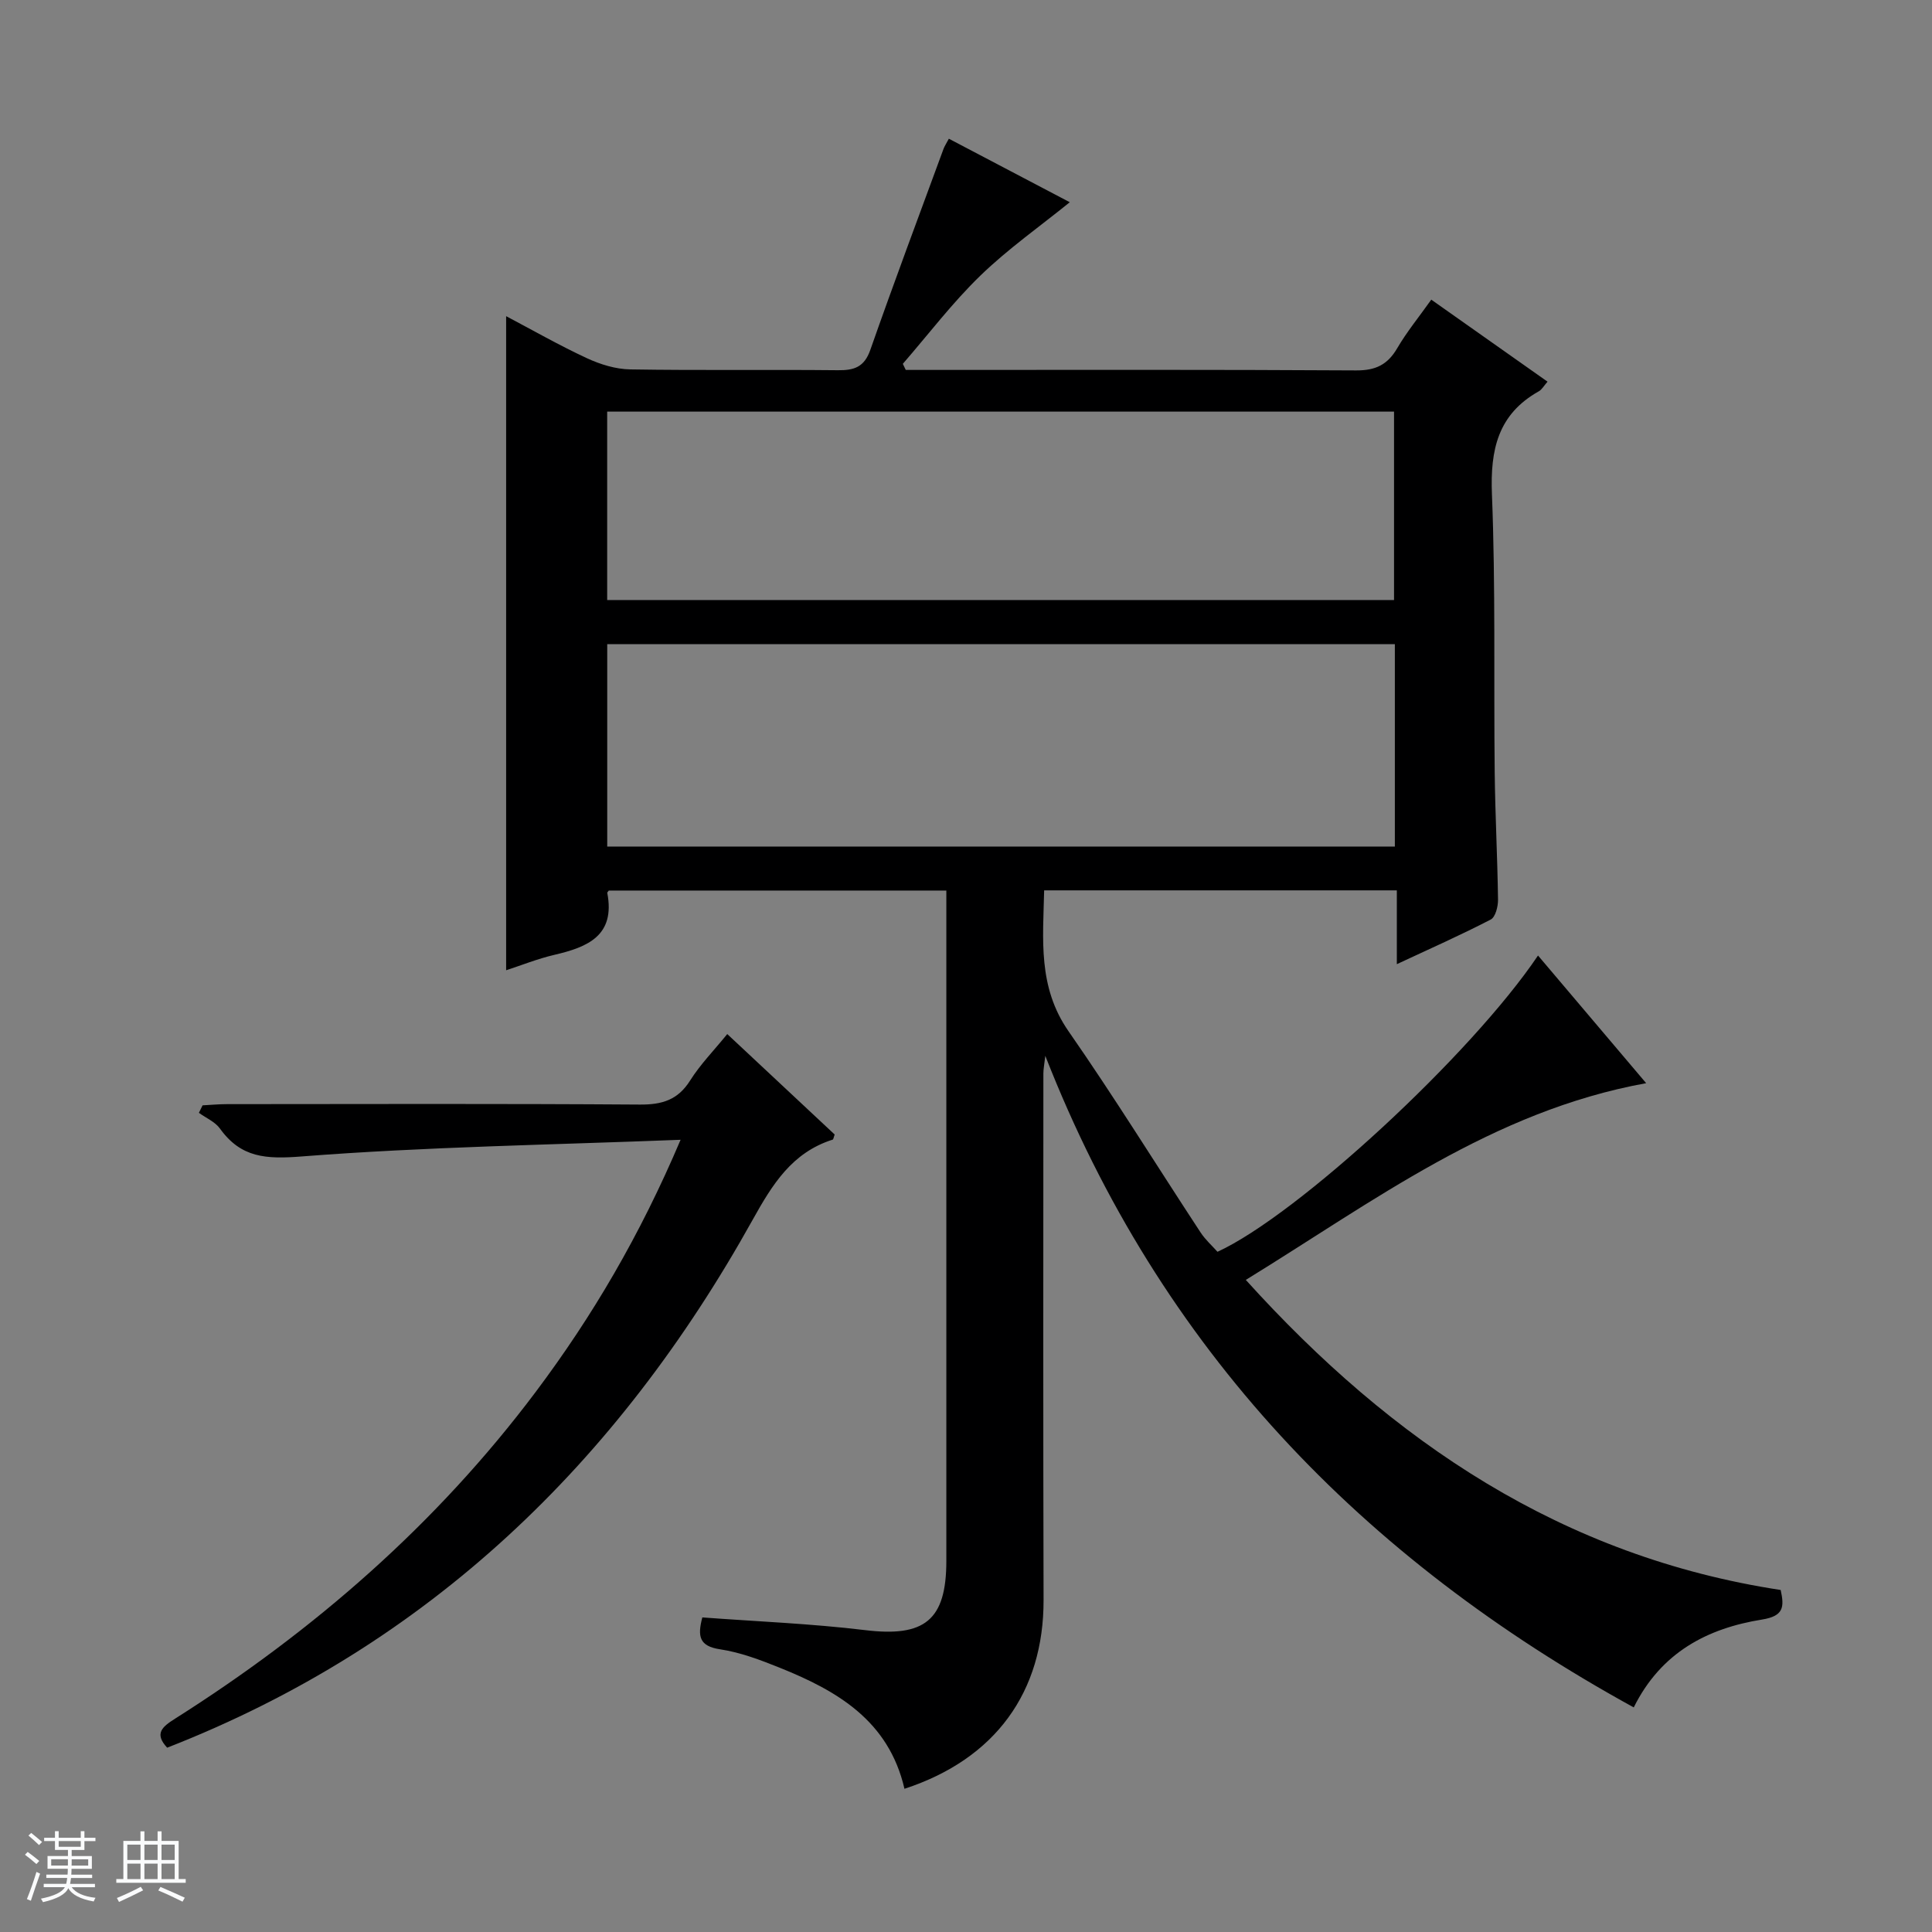
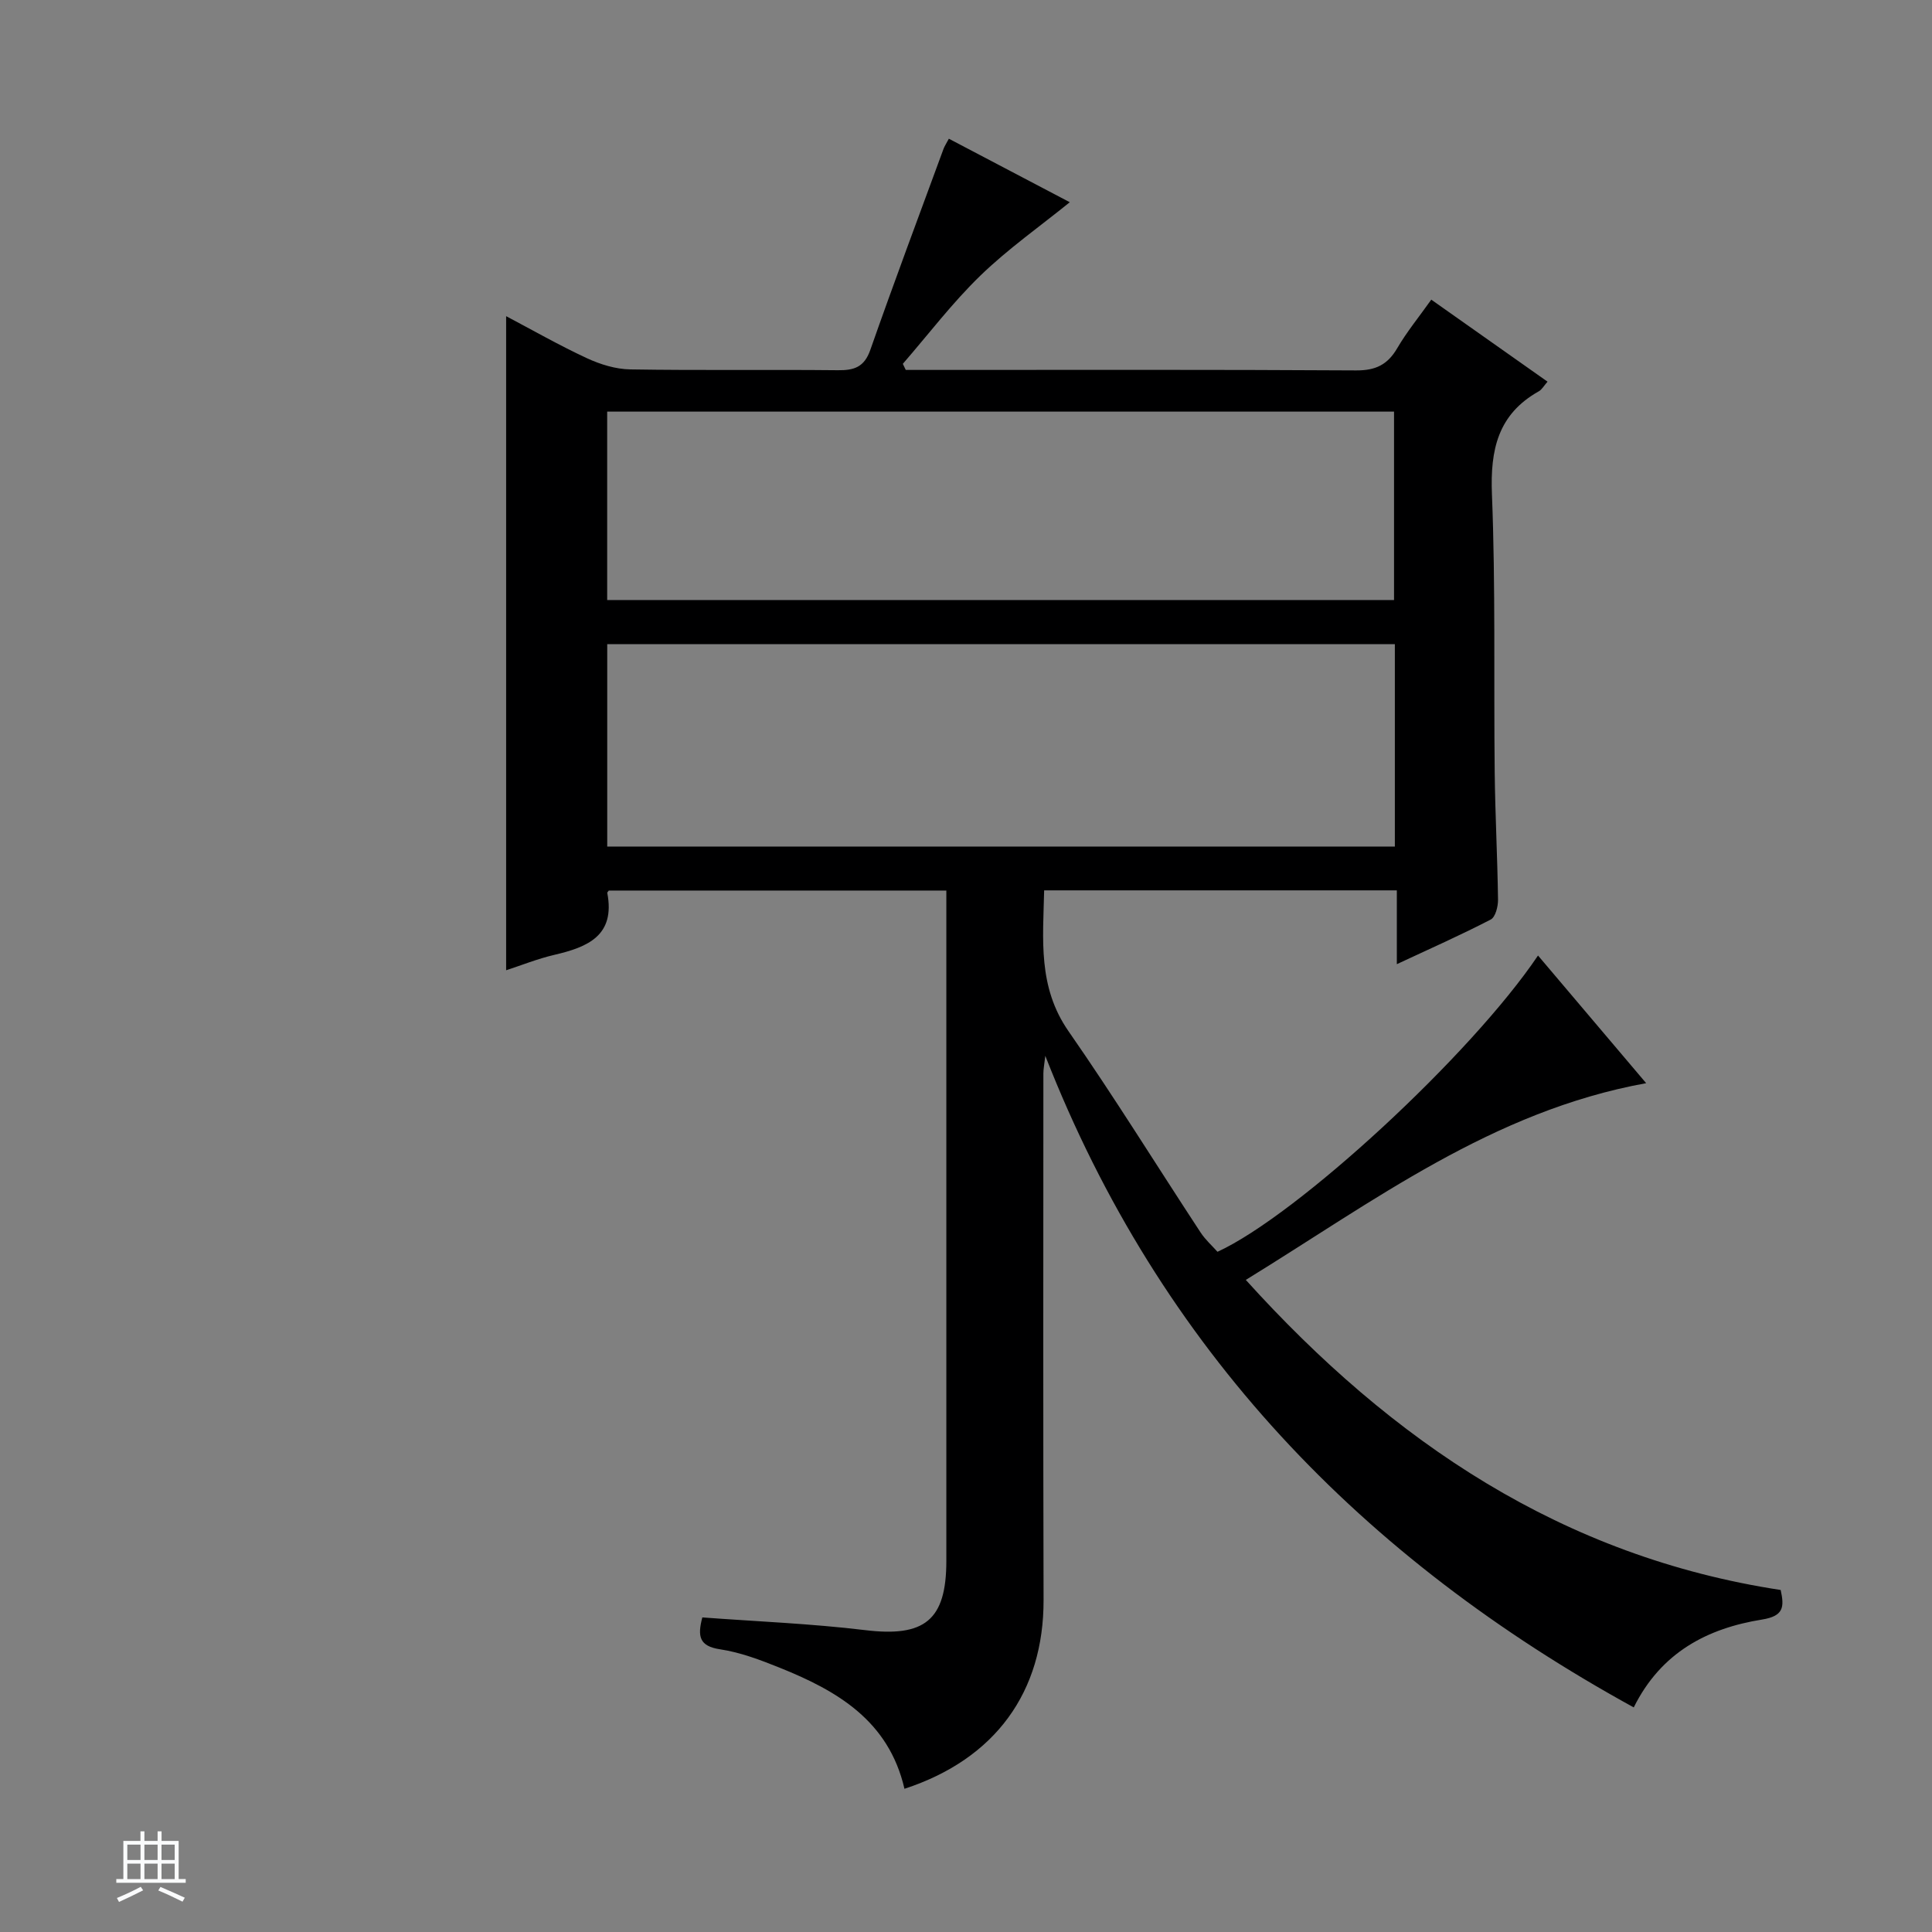
<svg xmlns="http://www.w3.org/2000/svg" enable-background="new 0 0 400 400" viewBox="0 0 400 400">
  <rect x="0" y="0" width="400" height="400" fill="#808080" stroke="none" />
-   <path d="m5.17 384 .56-.58c.85.61 1.65 1.24 2.4 1.87l-.59.64c-.84-.73-1.63-1.38-2.37-1.93m1.22 9.53-.82-.34c.71-1.76 1.37-3.64 1.98-5.63.24.13.5.25.76.36-.6 1.67-1.24 3.54-1.92 5.61m-.5-13.5.57-.54c.56.44 1.31 1.06 2.26 1.87l-.64.64c-.68-.66-1.41-1.32-2.19-1.97m3.25.46h2.24v-1.36h.77v1.36h4.57v-1.36h.76v1.36h2.28v.69h-2.28v1.84h-2.64v1.26h4.18v2.64h-4.21c0 .45-.02.86-.05 1.21h4.32v.69h-4.38c-.04.34-.1.75-.19 1.22h5.15v.69h-4.82c.87 1.19 2.51 1.92 4.93 2.19-.17.31-.3.57-.37.76-2.77-.49-4.52-1.41-5.26-2.76-.56 1.26-2.3 2.23-5.24 2.9-.12-.24-.26-.48-.43-.72 2.73-.55 4.38-1.34 4.96-2.38h-4.38v-.69h4.65c.1-.38.17-.79.21-1.22h-4.32v-.69h4.4c.03-.34.05-.75.05-1.21h-4.2v-2.64h4.23v-1.26h-2.69v-1.84h-2.24zm1.46 4.46v1.29h3.45c.01-.4.02-.57.01-.53v-.32-.45h-3.46zm1.55-2.59h4.57v-1.19h-4.57zm6.11 2.59h-3.42v.77c-.01.19-.01.37-.02.53h3.44z" fill="#fafbfc" />
  <path d="m32.63 379.16h.82v1.98h3.54v7.89h1.46v.78h-14.37v-.78h1.46v-7.89h3.54v-1.98h.82v1.98h2.73zm-3.49 11.48.5.73c-1.61.82-3.28 1.63-5 2.41-.13-.27-.28-.55-.44-.82 1.75-.72 3.4-1.49 4.94-2.32m-2.78-5.55h2.73v-3.18h-2.73zm0 3.95h2.73v-3.2h-2.73zm3.54-3.95h2.73v-3.18h-2.73zm0 3.95h2.73v-3.2h-2.73zm7.89 4.68c-1.84-.92-3.51-1.7-5.02-2.32l.45-.73c1.89.8 3.57 1.55 5.04 2.23zm-1.62-11.81h-2.73v3.18h2.73zm-2.73 7.13h2.73v-3.2h-2.73v3.19z" fill="#fafbfc" />
  <g fill="#000001">
    <path d="m187.26 370.35c-3.27-14.14-13.96-20.3-25.86-25.08-3.99-1.6-8.11-3.17-12.32-3.8-4.32-.65-4.7-2.69-3.67-6.6 11.26.84 22.54 1.28 33.7 2.63 12.28 1.49 16.82-2.01 16.82-14.32.01-44.5 0-88.99 0-133.49 0-1.65 0-3.29 0-5.31-23.5 0-46.71 0-69.88 0-.14.21-.34.36-.32.48 1.7 8.86-4.05 11.22-10.95 12.83-3.51.82-6.9 2.19-9.99 3.19 0-45.11 0-90 0-135.42 5.42 2.86 10.97 6.03 16.74 8.71 2.76 1.28 5.94 2.26 8.94 2.31 14.33.24 28.66.02 43 .17 3.38.04 5.47-.64 6.72-4.21 4.88-13.92 10.05-27.73 15.14-41.57.22-.61.6-1.16 1.12-2.15 8.58 4.51 17.07 8.97 25.04 13.15-6.18 5-12.79 9.65-18.52 15.2-5.8 5.62-10.74 12.14-16.05 18.26.2.42.41.84.61 1.26h5.27c29.33 0 58.66-.08 87.99.1 4.01.02 6.48-1.17 8.48-4.58 2-3.42 4.54-6.52 7.06-10.07 8.09 5.71 15.92 11.23 24.07 16.98-.77.87-1.17 1.64-1.8 1.99-8.48 4.76-10.08 12.1-9.71 21.34.76 19.14.36 38.32.57 57.48.1 8.82.57 17.63.69 26.44.02 1.41-.54 3.61-1.51 4.11-6.15 3.19-12.49 6-19.44 9.24 0-5.48 0-10.21 0-15.28-24.51 0-48.56 0-73.02 0-.22 10.09-1.35 19.98 5.05 29.17 9.48 13.63 18.22 27.78 27.34 41.66.98 1.5 2.37 2.73 3.5 4 16.63-7.64 52.56-40.84 66.36-61.34 7.33 8.65 14.56 17.19 22.39 26.43-31.81 5.77-56.41 24.46-82.89 40.73 30.39 33.63 65.68 57.32 110.74 64.2.78 3.55.62 5.4-3.86 6.12-11.25 1.81-20.88 6.74-26.56 18.19-56.18-30.86-98.03-74.04-121.83-134.9-.19 1.71-.4 2.69-.4 3.67-.01 36.33-.06 72.66.04 108.99.04 19.01-9.94 32.92-28.8 39.09zm101.53-236.99c-54.62 0-108.8 0-163.07 0v41.91h163.07c0-14.06 0-27.83 0-41.91zm-163.08-9.13h162.91c0-13.25 0-26.14 0-39.01-54.46 0-108.54 0-162.91 0z" />
-     <path d="m140.91 235.98c-27.01 1.06-52.79 1.45-78.44 3.45-7.39.58-12.57.3-16.93-5.77-1.01-1.41-2.89-2.19-4.36-3.26.25-.52.51-1.03.76-1.55 1.69-.09 3.39-.25 5.08-.25 28.49-.02 56.98-.11 85.46.09 4.6.03 7.87-.95 10.41-4.99 2.11-3.35 4.95-6.24 7.68-9.61 7.55 7.06 14.94 13.97 22.24 20.8-.21.56-.25 1-.42 1.06-8.43 2.68-12.48 9.27-16.58 16.63-27.92 50.18-67.04 88.11-121.2 109.26-2.74-2.95-1-4.34 1.64-6.01 28.8-18.23 54.14-40.31 74.67-67.66 11.7-15.6 21.54-32.29 29.99-52.19z" />
+     <path d="m140.91 235.98z" />
  </g>
</svg>